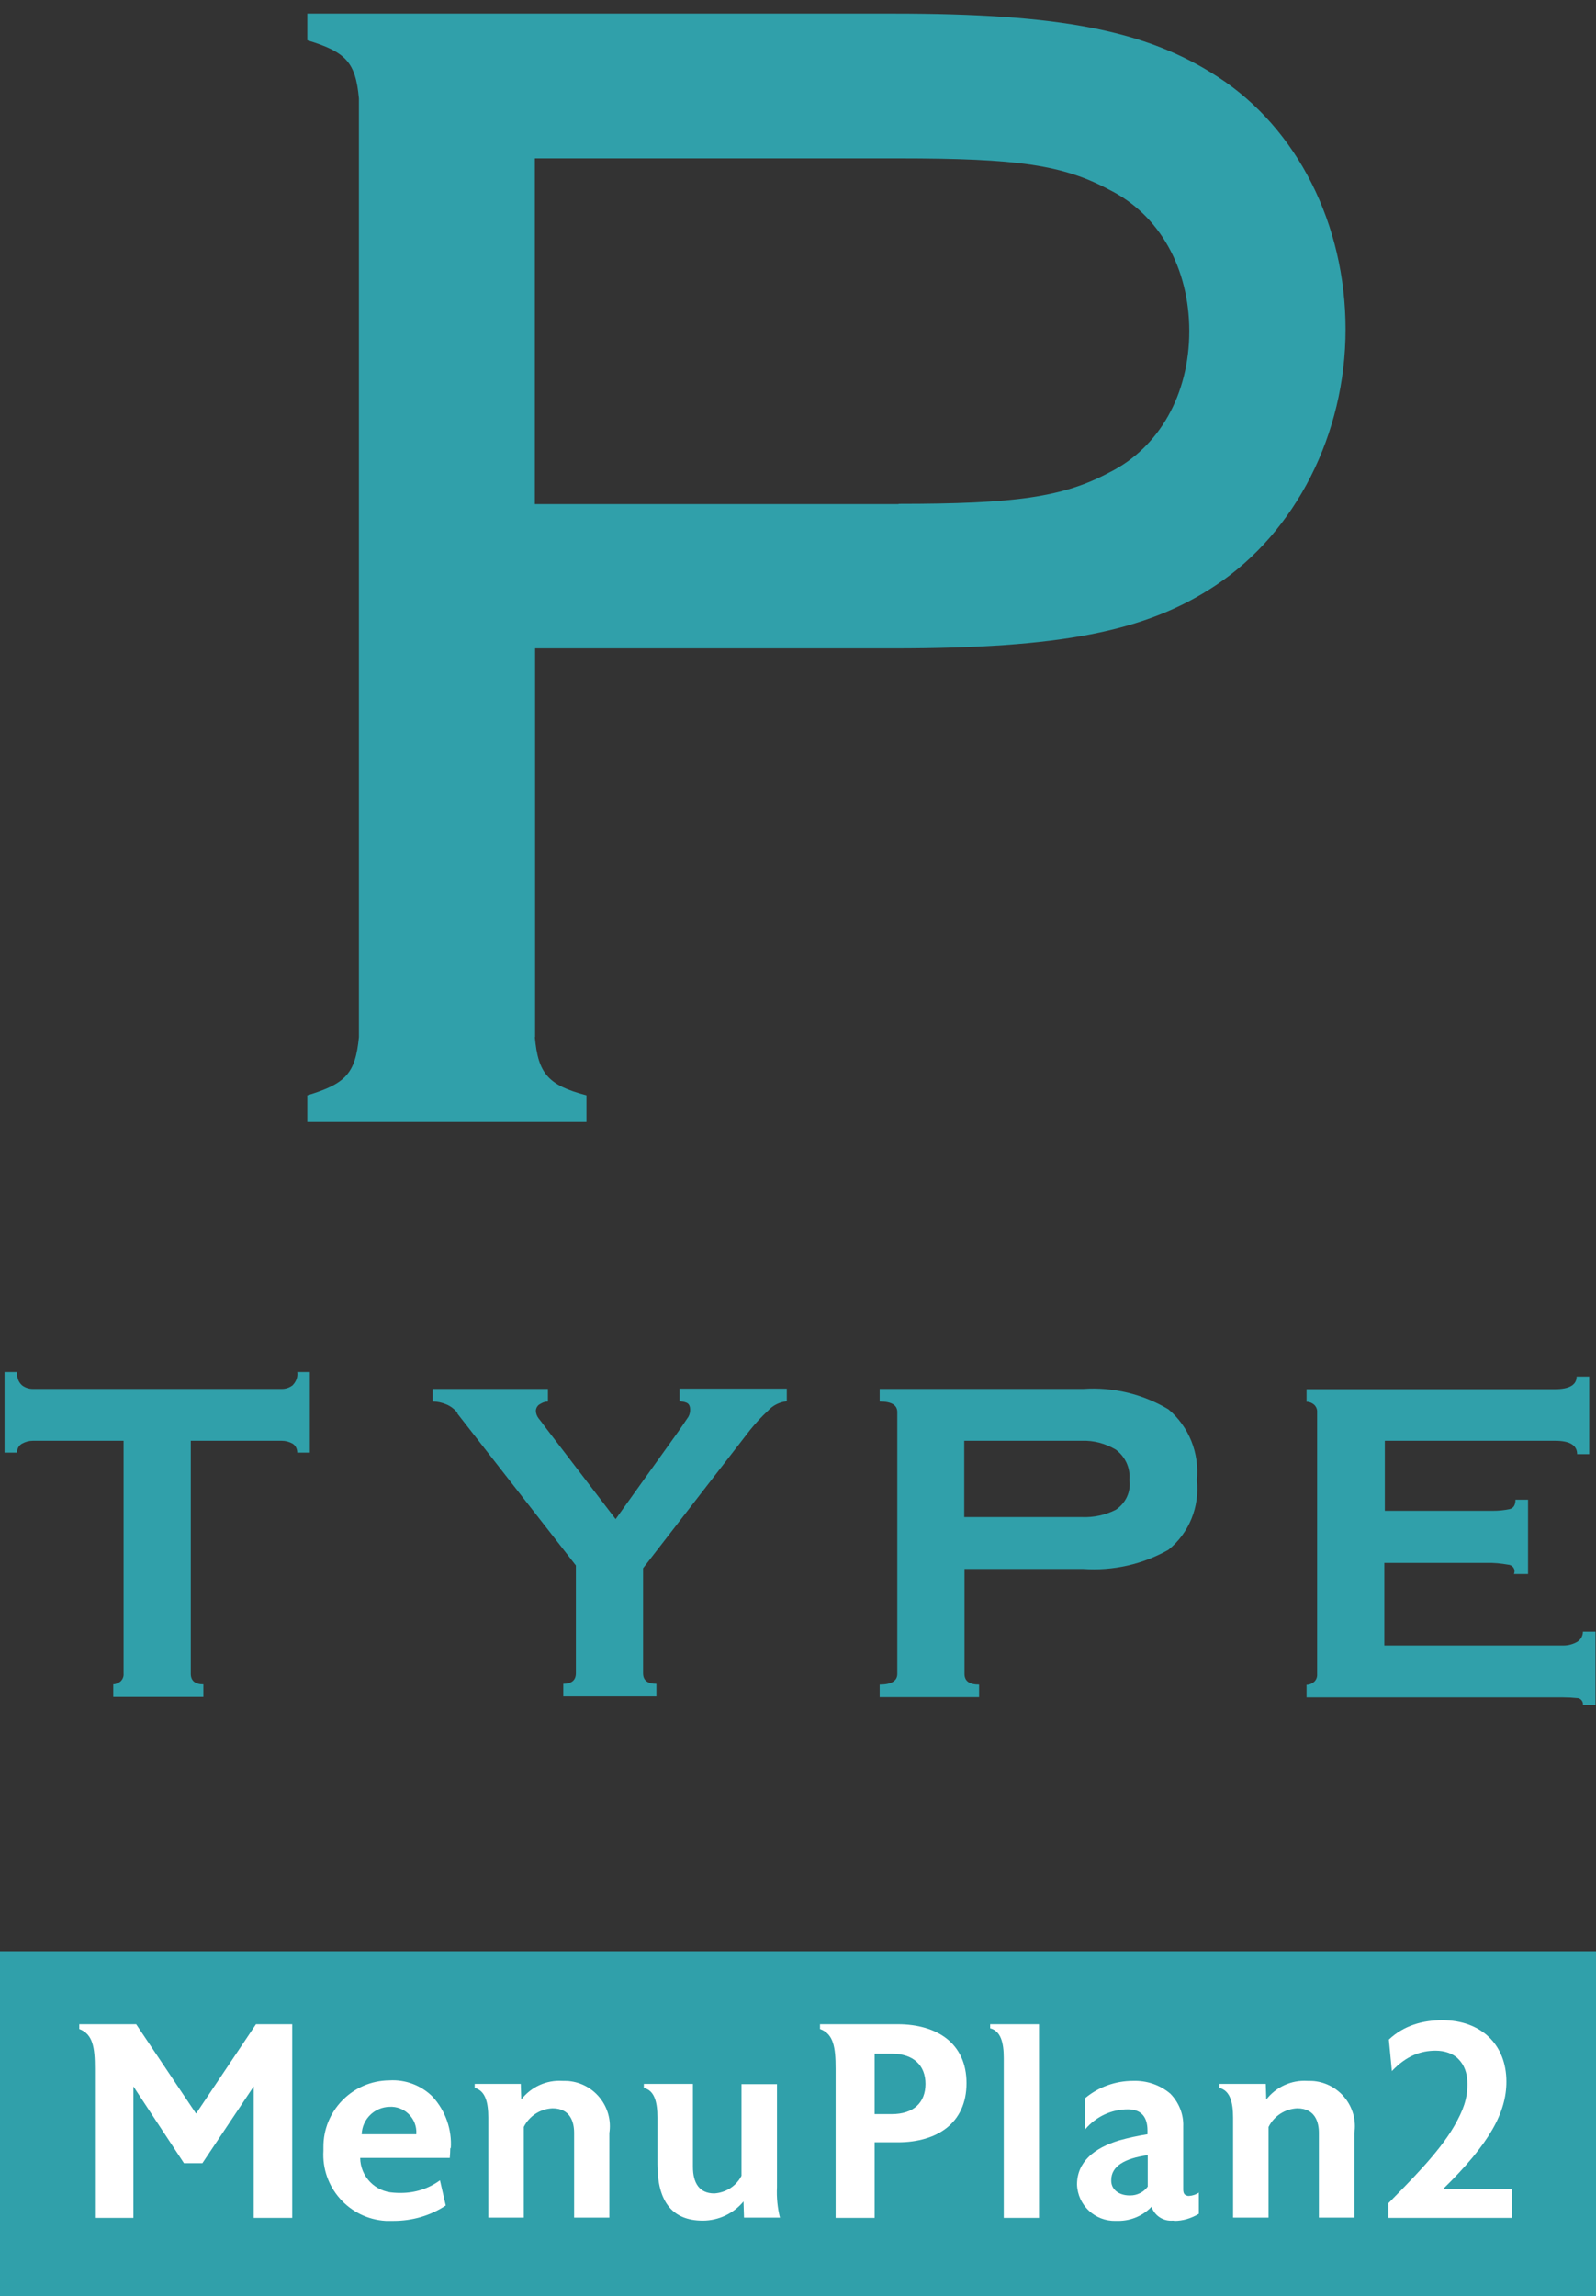
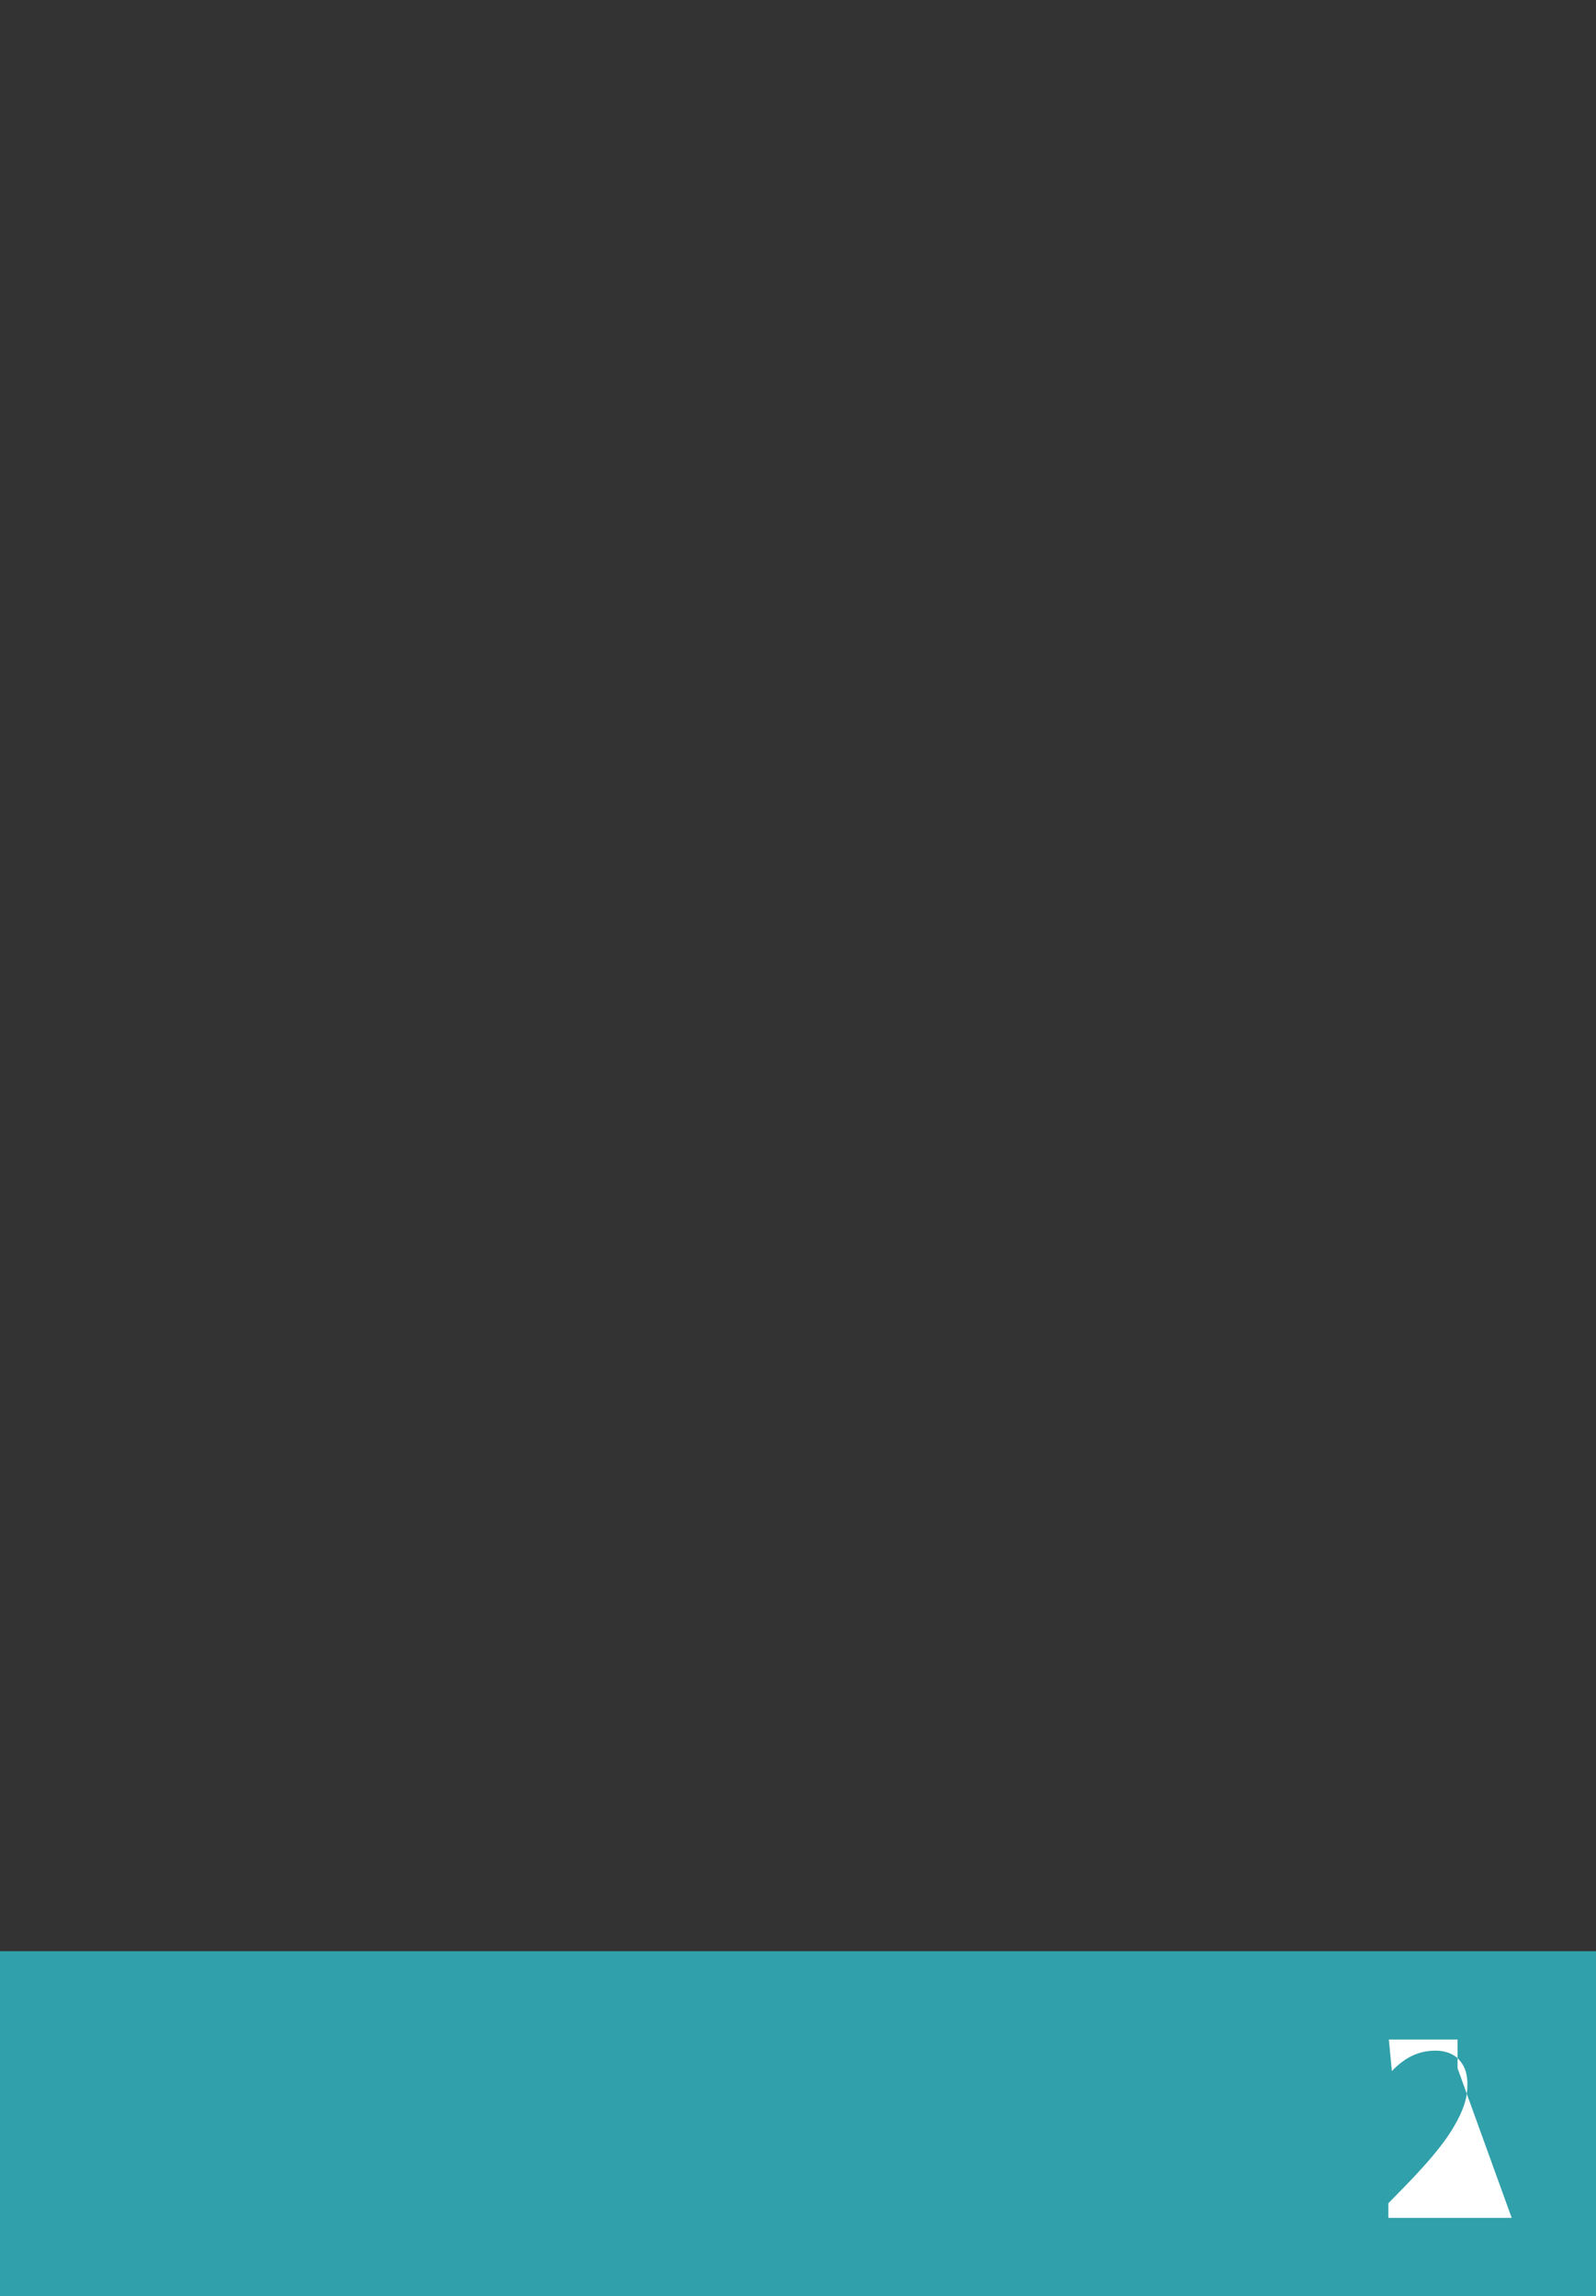
<svg xmlns="http://www.w3.org/2000/svg" id="_レイヤー_2" data-name="レイヤー_2" viewBox="0 0 63.41 91.19">
  <rect x="0" y="0" width="63.41" height="91.19" fill="#333333" stroke="none" />
  <defs>
    <style>
      .cls-1 {
        fill: #30a0aa;
      }

      .cls-2 {
        fill: #fff;
      }

      .cls-3 {
        fill: none;
      }

      .cls-4 {
        clip-path: url(#clippath);
      }
    </style>
    <clipPath id="clippath">
-       <rect class="cls-3" x=".18" width="63.23" height="67.7" />
-     </clipPath>
+       </clipPath>
  </defs>
  <g id="_レイヤー_1-2" data-name="レイヤー_1">
    <g>
      <g>
        <rect class="cls-1" y="77.49" width="63.41" height="13.7" />
        <g>
-           <path class="cls-2" d="M11.61,80.39h-1.44l-2.38,3.55-2.38-3.55h-2.26v.19c.54.2.62.73.62,1.58v5.92h1.53v-5.22l2.01,3.05h.73l2.04-3.05v5.22h1.53v-7.69ZM17.91,85.32c.05-.75-.21-1.49-.72-2.05-.45-.45-1.08-.69-1.72-.65-1.46.01-2.64,1.21-2.62,2.67,0,.04,0,.08,0,.12-.09,1.46,1.03,2.71,2.48,2.79.1,0,.21,0,.31,0,.73,0,1.45-.2,2.07-.61l-.23-1c-.45.33-.99.5-1.55.5-.1,0-.19,0-.29-.01-.74-.04-1.32-.64-1.33-1.38h3.56c.01-.14.02-.26.02-.4ZM14.37,84.76c.02-.6.51-1.08,1.11-1.09.55-.03,1.03.4,1.06.95,0,.05,0,.09,0,.14h-2.17ZM24.21,84.71c.15-.98-.53-1.9-1.51-2.05-.12-.02-.24-.02-.36-.02-.63-.04-1.24.24-1.63.74l-.02-.62h-1.83v.16c.43.11.54.59.54,1.18v3.97h1.41v-3.6c.22-.44.66-.72,1.14-.74.73,0,.86.58.86.97v3.37h1.4v-3.37ZM30.99,88.08c-.1-.4-.14-.81-.12-1.22v-4.09h-1.41v3.64c-.21.41-.62.67-1.08.7-.6,0-.85-.42-.85-1.06v-3.29h-1.95v.16c.43.1.54.58.54,1.18v1.85c0,1.42.54,2.24,1.8,2.24.63,0,1.22-.28,1.62-.76l.02.64h1.42ZM38.4,82.73c0-1.58-1.17-2.34-2.73-2.34h-3.09v.19c.54.19.62.73.62,1.58v5.92h1.55v-3h.92c1.56,0,2.73-.76,2.73-2.35ZM36.77,82.76c0,.74-.47,1.2-1.34,1.2h-.68v-2.4h.68c.87,0,1.34.47,1.34,1.2ZM41.28,80.39h-1.94v.16c.43.11.54.59.54,1.18v6.35h1.4v-7.69ZM47.65,87.07c-.12.08-.26.13-.41.14-.03,0-.07,0-.1-.02-.08-.02-.13-.09-.13-.24v-2.5c.02-.48-.17-.95-.51-1.3-.41-.35-.94-.53-1.49-.51-.69,0-1.36.24-1.89.68v1.24c.42-.5,1.04-.79,1.69-.79.52,0,.78.29.78.84v.15c-.38.06-.75.14-1.11.24-1,.3-1.69.85-1.69,1.76.03.82.71,1.46,1.54,1.44.03,0,.07,0,.1,0,.5,0,.98-.2,1.32-.56.12.35.46.58.84.55h.04s.03.01.03.01c.34,0,.67-.1.97-.28v-.85ZM45.6,86.84c-.16.22-.42.35-.69.35h-.03c-.43,0-.73-.24-.73-.58v-.03c0-.54.51-.86,1.45-.99v1.25ZM53.81,84.71c.15-.98-.53-1.9-1.51-2.05-.12-.02-.24-.02-.36-.02-.63-.04-1.24.24-1.63.74l-.02-.62h-1.84v.16c.43.11.54.59.54,1.18v3.97h1.41v-3.6c.22-.44.66-.72,1.14-.74.73,0,.86.58.86.97v3.37h1.41v-3.37Z" />
-           <path class="cls-2" d="M60.06,88.08h-4.9v-.58c.78-.8,2-1.99,2.62-3.07.36-.63.52-1.08.52-1.64v-.05c0-.42-.13-.74-.36-.97-.21-.22-.55-.33-.9-.33-.59,0-1.16.2-1.74.81l-.12-1.25c.59-.56,1.35-.77,2.12-.77,1.56,0,2.55.98,2.55,2.44,0,1.23-.67,2.46-2.52,4.27h2.73v1.14Z" />
+           <path class="cls-2" d="M60.06,88.08h-4.9v-.58c.78-.8,2-1.99,2.62-3.07.36-.63.52-1.08.52-1.64v-.05c0-.42-.13-.74-.36-.97-.21-.22-.55-.33-.9-.33-.59,0-1.16.2-1.74.81l-.12-1.25h2.73v1.14Z" />
        </g>
      </g>
      <g class="cls-4">
        <g>
          <path class="cls-1" d="M4.49,66.89c.1,0,.2-.04.28-.1.1-.08.15-.2.14-.32v-9.25H1.3c-.15,0-.29.04-.42.11-.13.07-.21.21-.2.36H.18v-3.2h.5c-.02.2.05.4.2.53.12.09.27.14.42.14h9.9c.15,0,.3-.05.42-.14.14-.14.22-.33.19-.53h.5v3.2h-.5c0-.15-.07-.29-.19-.36-.13-.07-.27-.11-.42-.11h-3.62v9.25c0,.28.17.42.5.42v.5h-3.58v-.5Z" />
-           <path class="cls-1" d="M18.19,56.13c-.12-.16-.29-.29-.47-.36-.17-.07-.35-.11-.53-.11v-.5h4.58v.5c-.11,0-.21.04-.31.1-.1.05-.16.15-.17.26,0,.11.04.22.11.31.07.09.16.2.25.33l2.81,3.67,2.47-3.45c.17-.24.29-.42.37-.54.08-.1.12-.22.12-.35,0-.15-.05-.24-.14-.28-.09-.04-.18-.05-.28-.06v-.5h4.26v.5c-.28.03-.55.16-.74.37-.26.24-.49.49-.71.76l-4.26,5.5v4.17c0,.28.17.42.53.42v.5h-3.7v-.5c.33,0,.5-.14.5-.42v-4.28l-4.73-6.06Z" />
-           <path class="cls-1" d="M35.65,56.08c0-.28-.23-.42-.7-.42v-.5h8.09c1.18-.08,2.36.2,3.38.81.82.69,1.24,1.74,1.13,2.81.12,1.05-.3,2.1-1.13,2.77-1.03.58-2.2.84-3.38.76h-4.72v4.17c0,.28.19.42.58.42v.5h-3.95v-.5c.46,0,.7-.14.7-.42v-10.39ZM42.98,60.25c.47.02.93-.08,1.35-.29.39-.26.61-.71.54-1.18.05-.47-.16-.93-.54-1.21-.41-.24-.87-.37-1.35-.35h-4.67v3.03h4.67Z" />
          <path class="cls-1" d="M62.66,57.75c0-.35-.29-.53-.86-.53h-6.78v2.78h4.28c.23,0,.47-.02.69-.07.15-.04.22-.17.22-.37h.5v2.95h-.56c.06-.14,0-.29-.14-.35-.03-.01-.06-.02-.09-.02-.28-.05-.57-.08-.86-.07h-4.06v3.28h7.11c.2,0,.39-.05.56-.15.14-.09.22-.24.22-.4h.5v2.92h-.5c.02-.13-.07-.26-.2-.28,0,0-.01,0-.02,0-.19-.02-.37-.03-.56-.03h-10.2v-.5c.1,0,.2-.04.28-.1.1-.08.15-.2.14-.32v-10.4c.01-.12-.04-.24-.14-.32-.08-.06-.18-.1-.28-.1v-.5h9.87c.57,0,.86-.17.86-.5h.5v3.08h-.5Z" />
          <path class="cls-1" d="M21.25,41.19c.13,1.45.53,1.91,2.05,2.31v1.06h-11.09v-1.06c1.52-.46,1.91-.86,2.05-2.31V3.91c-.13-1.45-.53-1.85-2.05-2.31V.54h23.3c6.6,0,10.03.66,12.87,2.51,3.17,2.05,5.08,5.87,5.08,10.03s-1.98,8.05-5.15,10.16c-2.77,1.85-6.2,2.51-12.8,2.51h-14.25v15.44ZM35.7,20.01c4.62,0,6.53-.26,8.38-1.25,1.98-.99,3.17-3.1,3.17-5.61s-1.19-4.62-3.17-5.61c-1.85-.99-3.63-1.25-8.38-1.25h-14.45v13.73h14.45Z" />
        </g>
      </g>
    </g>
  </g>
</svg>